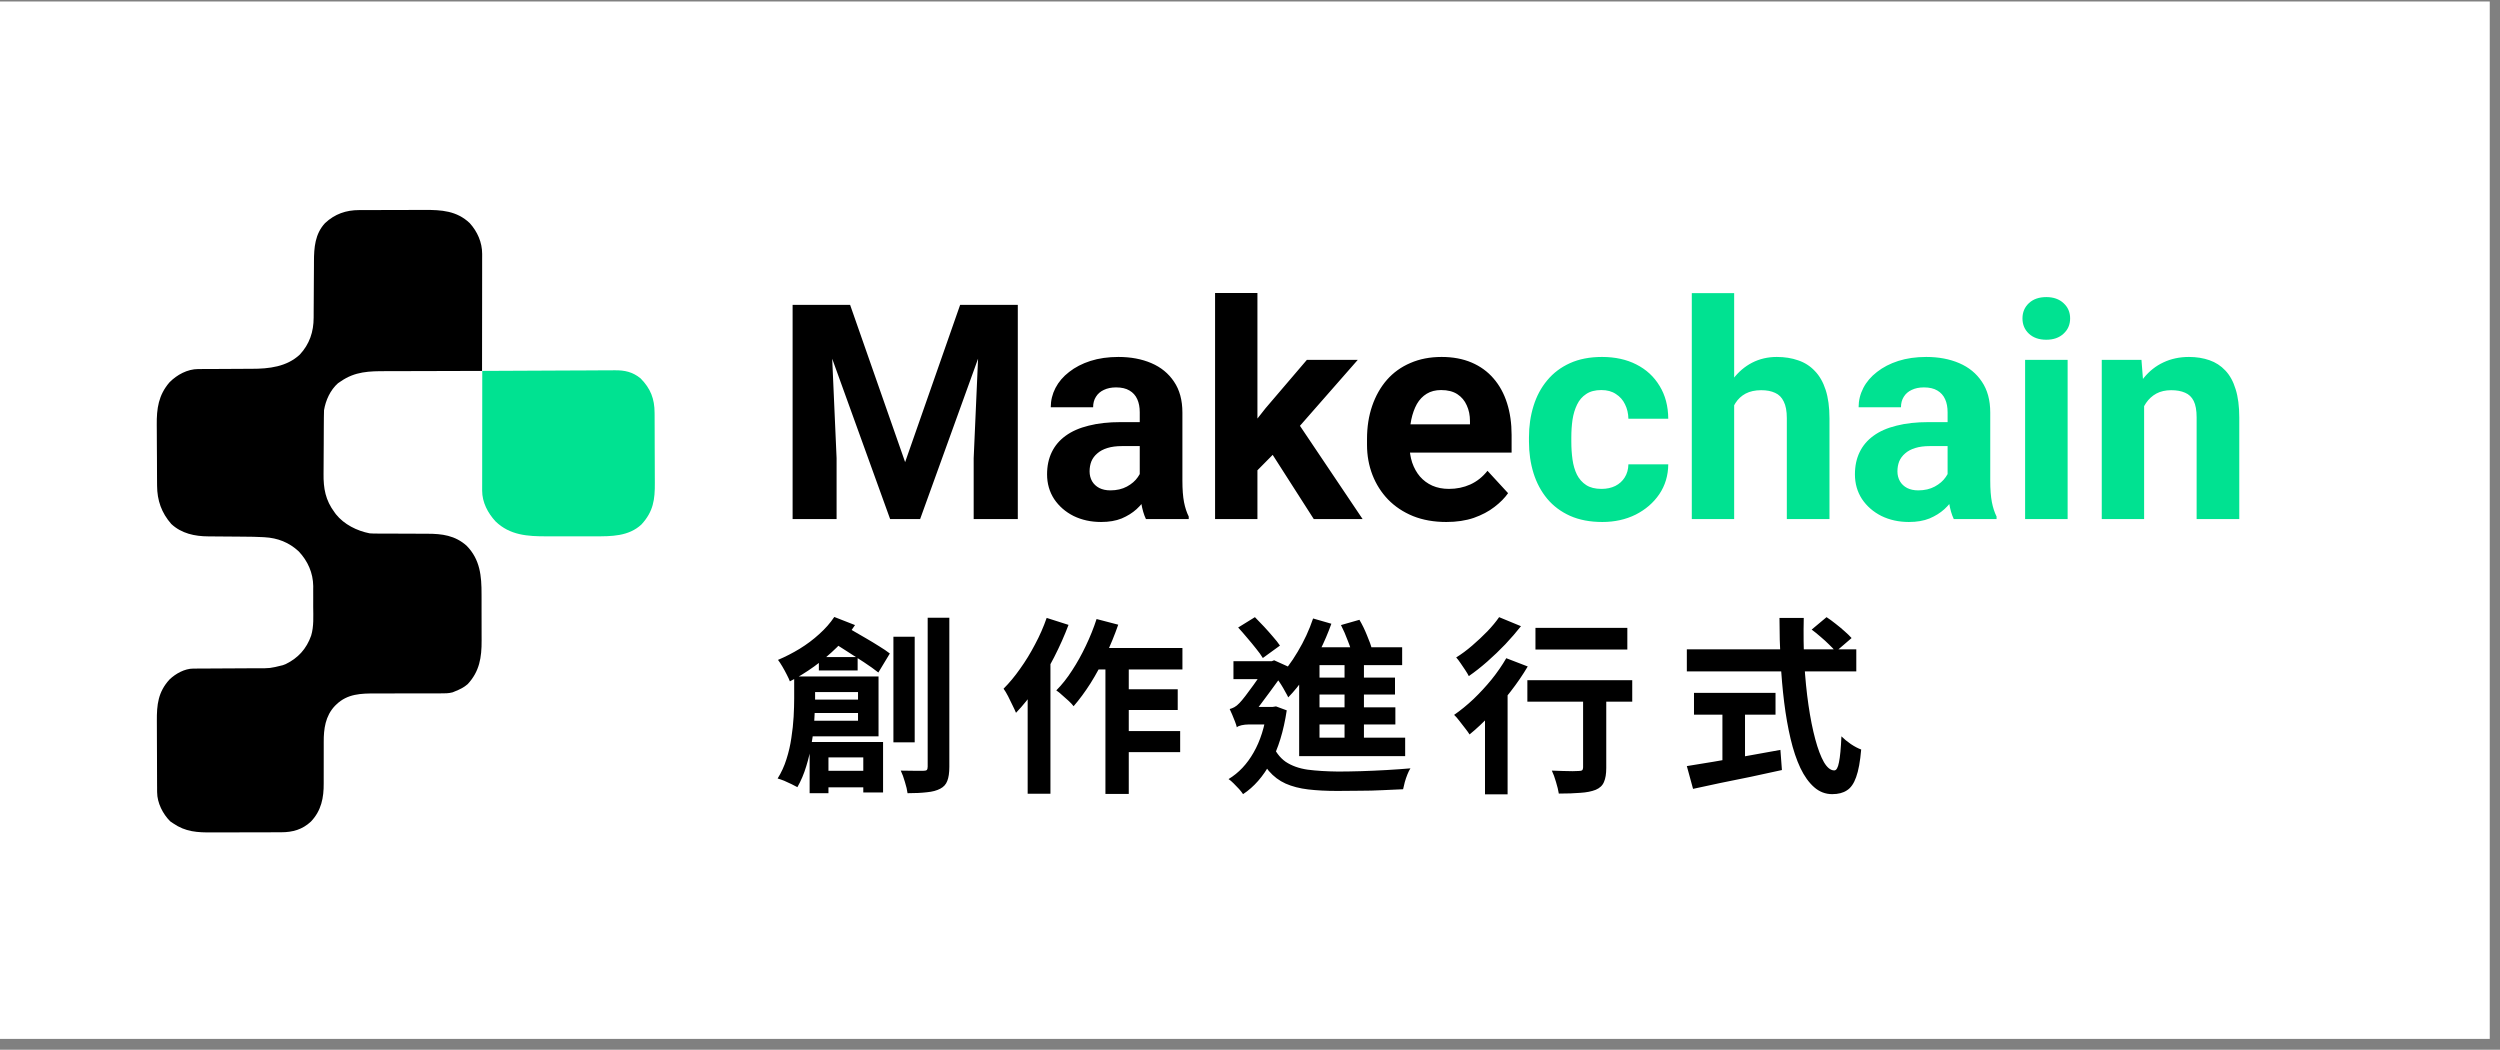
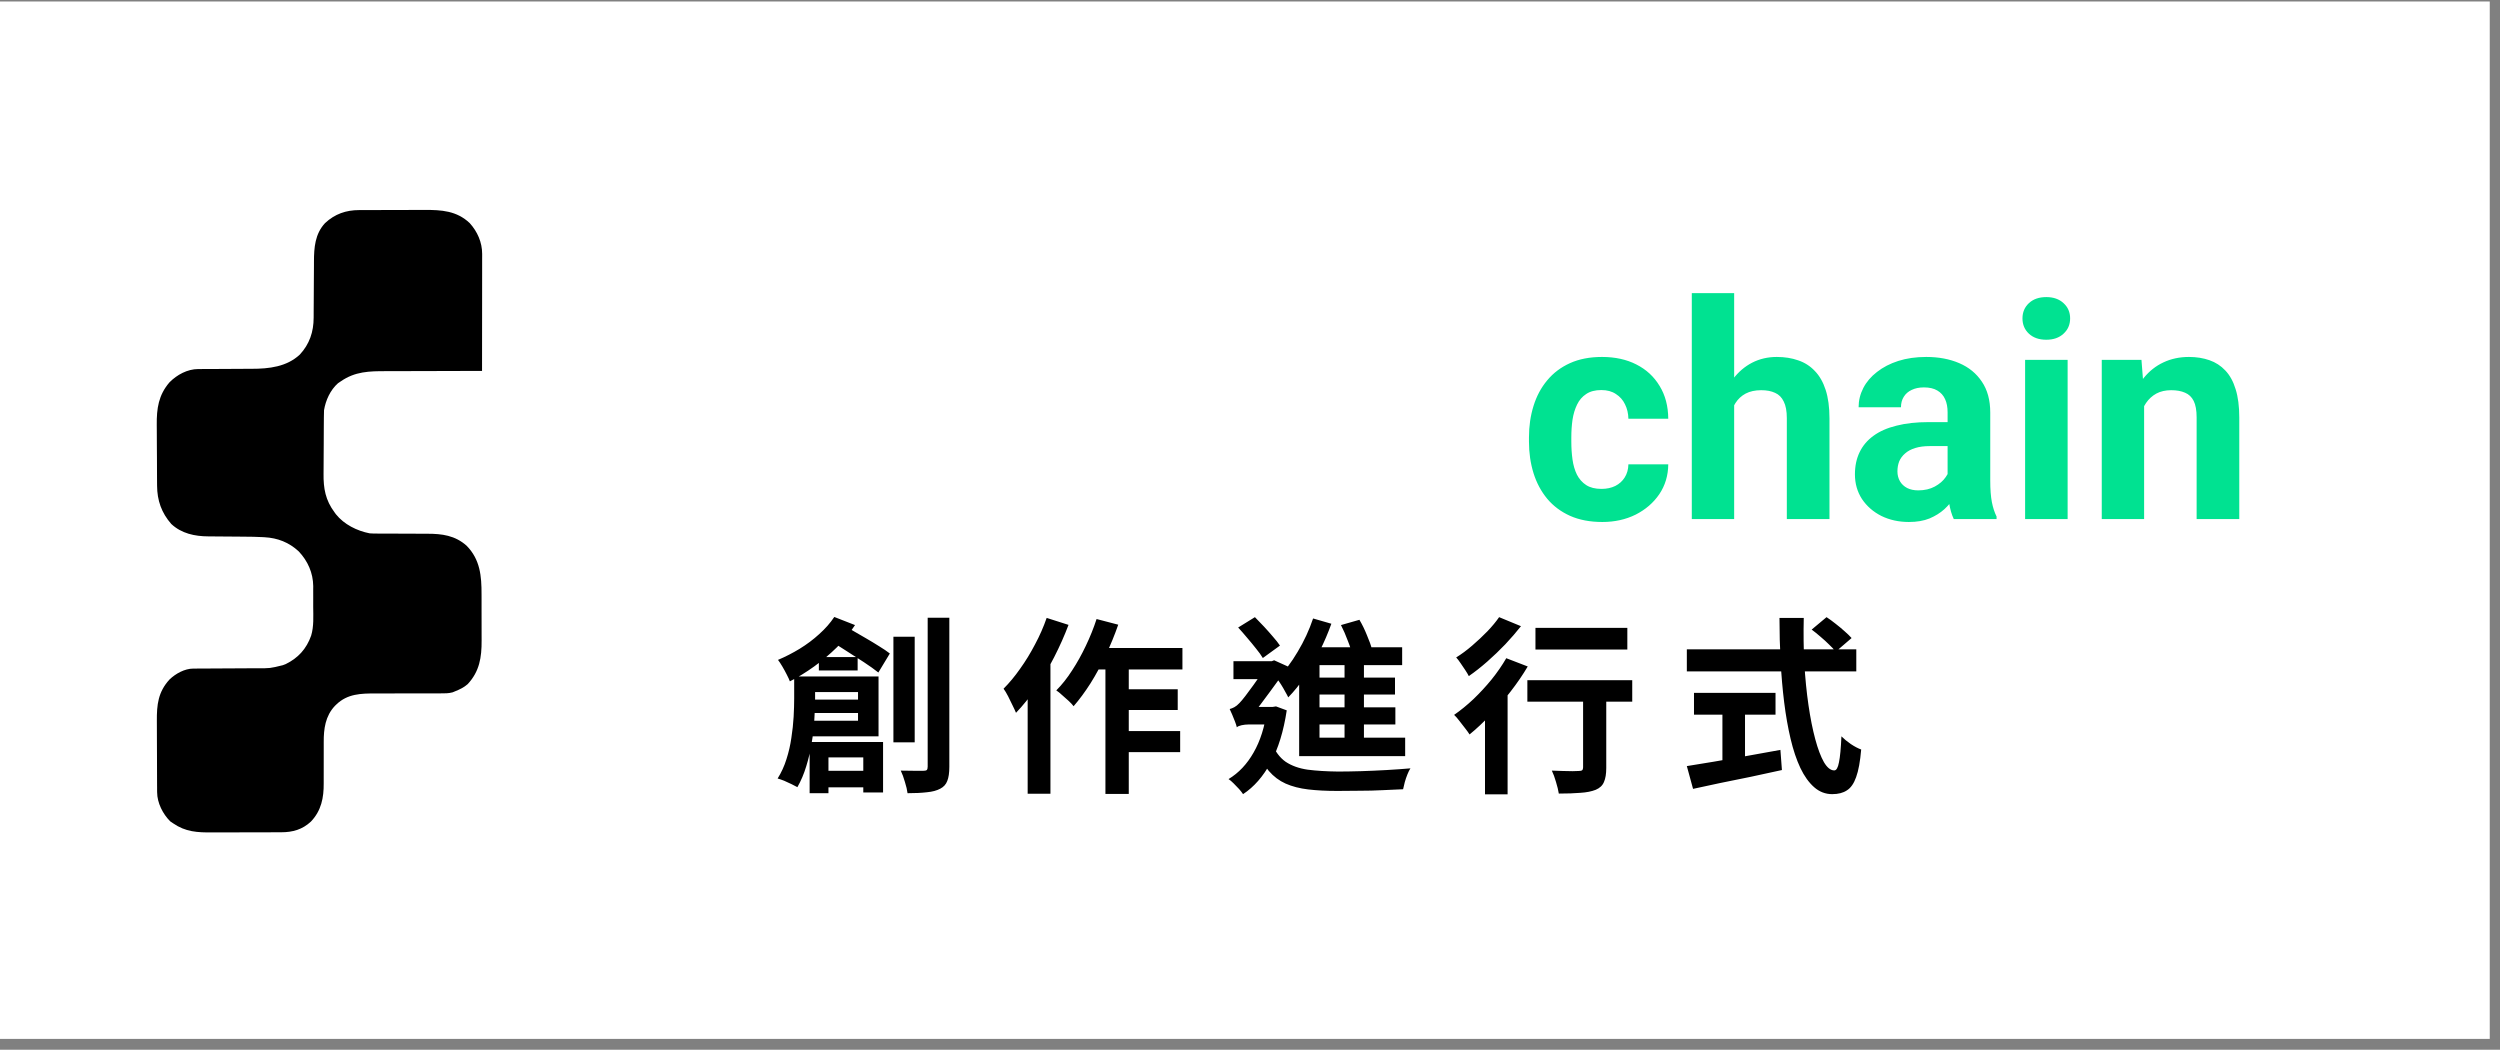
<svg xmlns="http://www.w3.org/2000/svg" width="181" height="76" viewBox="0 0 181 76" fill="none">
  <rect x="0" y="0" width="181" height="76" fill="#808080" stroke="none" />
  <rect width="180.258" height="75.108" transform="translate(0 0.108)" fill="white" />
  <path d="M26.003 15.21C26.067 15.21 26.131 15.21 26.197 15.209C26.409 15.209 26.62 15.208 26.831 15.208C26.978 15.207 27.126 15.207 27.273 15.207C27.582 15.206 27.891 15.206 28.2 15.205C28.595 15.205 28.989 15.204 29.384 15.202C29.688 15.2 29.993 15.2 30.297 15.2C30.443 15.2 30.588 15.199 30.733 15.199C31.96 15.192 33.068 15.261 34.008 16.153C34.564 16.767 34.909 17.547 34.908 18.377C34.908 18.489 34.908 18.489 34.908 18.604C34.908 18.685 34.908 18.767 34.907 18.851C34.907 18.938 34.907 19.026 34.907 19.113C34.907 19.349 34.907 19.586 34.907 19.822C34.906 20.069 34.906 20.317 34.906 20.564C34.906 21.032 34.905 21.5 34.905 21.968C34.904 22.501 34.904 23.033 34.903 23.566C34.903 24.662 34.902 25.758 34.9 26.854C34.856 26.854 34.813 26.854 34.768 26.854C33.702 26.855 32.635 26.858 31.569 26.863C31.053 26.865 30.537 26.866 30.021 26.867C29.572 26.867 29.122 26.868 28.672 26.871C28.434 26.872 28.196 26.873 27.958 26.872C26.733 26.87 25.707 26.89 24.668 27.613C24.602 27.657 24.537 27.702 24.469 27.747C23.916 28.235 23.577 28.983 23.46 29.699C23.453 29.883 23.449 30.065 23.448 30.248C23.448 30.303 23.447 30.358 23.447 30.414C23.445 30.595 23.444 30.775 23.443 30.956C23.442 31.049 23.442 31.049 23.442 31.143C23.44 31.472 23.439 31.801 23.438 32.129C23.437 32.4 23.436 32.67 23.433 32.941C23.43 33.269 23.428 33.596 23.428 33.924C23.427 34.048 23.426 34.173 23.425 34.297C23.412 35.368 23.563 36.213 24.223 37.097C24.255 37.142 24.288 37.186 24.321 37.232C24.911 37.971 25.848 38.435 26.765 38.614C26.941 38.625 27.11 38.632 27.286 38.63C27.36 38.631 27.36 38.631 27.436 38.631C27.542 38.632 27.649 38.632 27.755 38.632C27.924 38.632 28.093 38.632 28.263 38.633C28.744 38.636 29.225 38.638 29.706 38.638C30.001 38.639 30.297 38.64 30.592 38.642C30.703 38.643 30.815 38.643 30.926 38.643C32.002 38.64 32.95 38.766 33.783 39.511C34.767 40.514 34.867 41.71 34.864 43.032C34.864 43.159 34.865 43.286 34.865 43.413C34.866 43.678 34.866 43.943 34.865 44.208C34.864 44.545 34.865 44.882 34.867 45.219C34.869 45.48 34.868 45.742 34.868 46.004C34.868 46.129 34.868 46.253 34.869 46.377C34.876 47.59 34.719 48.612 33.858 49.533C33.582 49.776 33.27 49.923 32.93 50.058C32.877 50.08 32.823 50.102 32.768 50.125C32.477 50.204 32.208 50.202 31.908 50.2C31.844 50.2 31.781 50.2 31.715 50.2C31.577 50.2 31.439 50.2 31.302 50.2C31.083 50.2 30.864 50.2 30.645 50.201C30.022 50.204 29.4 50.205 28.777 50.204C28.396 50.204 28.015 50.205 27.634 50.207C27.489 50.207 27.345 50.207 27.2 50.207C26.141 50.202 25.155 50.227 24.35 51.007C24.314 51.041 24.279 51.076 24.242 51.111C23.554 51.844 23.432 52.773 23.438 53.733C23.439 53.892 23.439 54.051 23.438 54.21C23.436 54.661 23.436 55.112 23.437 55.563C23.438 55.841 23.437 56.118 23.436 56.396C23.435 56.501 23.435 56.605 23.436 56.71C23.445 57.758 23.263 58.69 22.515 59.478C21.896 60.059 21.19 60.257 20.36 60.256C20.259 60.257 20.259 60.257 20.156 60.257C19.933 60.258 19.71 60.259 19.488 60.259C19.332 60.259 19.177 60.26 19.021 60.26C18.695 60.261 18.369 60.261 18.043 60.261C17.627 60.261 17.211 60.263 16.795 60.265C16.474 60.266 16.152 60.267 15.831 60.267C15.678 60.267 15.524 60.267 15.371 60.268C14.294 60.275 13.441 60.235 12.529 59.605C12.462 59.56 12.395 59.514 12.326 59.467C11.79 58.933 11.38 58.13 11.376 57.363C11.375 57.307 11.375 57.251 11.374 57.193C11.374 57.132 11.374 57.071 11.374 57.008C11.373 56.943 11.373 56.878 11.372 56.811C11.371 56.597 11.37 56.382 11.37 56.167C11.37 56.094 11.369 56.021 11.369 55.945C11.368 55.556 11.367 55.167 11.366 54.778C11.366 54.377 11.363 53.976 11.361 53.576C11.359 53.267 11.359 52.958 11.358 52.648C11.358 52.501 11.357 52.353 11.356 52.206C11.347 51.026 11.442 50.103 12.275 49.193C12.718 48.77 13.367 48.408 13.992 48.406C14.042 48.405 14.092 48.405 14.143 48.405C14.225 48.404 14.225 48.404 14.309 48.404C14.395 48.404 14.395 48.404 14.484 48.403C14.609 48.403 14.735 48.402 14.86 48.402C15.059 48.401 15.258 48.4 15.457 48.398C16.024 48.395 16.59 48.391 17.156 48.389C17.502 48.388 17.849 48.385 18.195 48.383C18.327 48.382 18.458 48.381 18.59 48.381C19.549 48.389 19.549 48.389 20.473 48.161C20.579 48.121 20.579 48.121 20.686 48.08C21.591 47.637 22.192 46.97 22.527 46.02C22.73 45.347 22.681 44.62 22.676 43.925C22.674 43.711 22.675 43.497 22.677 43.283C22.678 43.075 22.677 42.867 22.676 42.659C22.677 42.583 22.678 42.508 22.678 42.43C22.665 41.477 22.286 40.62 21.633 39.926C20.931 39.27 20.103 38.947 19.151 38.896C19.104 38.893 19.056 38.89 19.007 38.888C18.563 38.864 18.119 38.857 17.673 38.855C17.535 38.854 17.397 38.853 17.259 38.851C16.868 38.847 16.476 38.844 16.085 38.842C15.843 38.84 15.601 38.838 15.359 38.836C15.268 38.835 15.177 38.834 15.086 38.834C14.106 38.831 13.136 38.627 12.398 37.933C11.693 37.127 11.378 36.231 11.373 35.167C11.372 35.108 11.372 35.048 11.371 34.987C11.37 34.791 11.368 34.595 11.368 34.398C11.367 34.331 11.367 34.264 11.367 34.194C11.365 33.837 11.364 33.479 11.363 33.122C11.362 32.828 11.36 32.534 11.357 32.239C11.354 31.883 11.353 31.526 11.352 31.169C11.352 31.034 11.351 30.899 11.349 30.764C11.337 29.582 11.472 28.605 12.275 27.676C12.818 27.13 13.567 26.723 14.348 26.719C14.419 26.719 14.419 26.719 14.492 26.719C14.542 26.719 14.592 26.718 14.644 26.718C14.753 26.718 14.862 26.717 14.971 26.717C15.145 26.717 15.319 26.716 15.493 26.715C15.987 26.711 16.482 26.708 16.976 26.707C17.279 26.706 17.582 26.705 17.884 26.702C17.999 26.701 18.113 26.701 18.227 26.701C19.474 26.702 20.766 26.557 21.713 25.665C22.412 24.909 22.706 24.023 22.708 23.006C22.708 22.951 22.708 22.896 22.709 22.839C22.709 22.72 22.71 22.601 22.71 22.482C22.711 22.293 22.712 22.104 22.714 21.915C22.718 21.378 22.721 20.84 22.723 20.303C22.724 19.974 22.727 19.644 22.73 19.315C22.73 19.19 22.731 19.065 22.731 18.94C22.733 17.922 22.805 16.935 23.538 16.147C24.248 15.49 25.052 15.211 26.003 15.21Z" fill="black" />
-   <path d="M34.916 26.854C36.27 26.845 37.624 26.839 38.978 26.835C39.607 26.833 40.236 26.83 40.865 26.826C41.413 26.822 41.961 26.819 42.51 26.819C42.8 26.818 43.09 26.817 43.38 26.814C43.653 26.811 43.927 26.811 44.2 26.811C44.3 26.811 44.4 26.811 44.5 26.809C45.227 26.799 45.806 26.926 46.379 27.396C47.105 28.132 47.391 28.877 47.392 29.894C47.393 29.962 47.393 30.031 47.394 30.101C47.395 30.326 47.396 30.552 47.396 30.777C47.397 30.934 47.397 31.092 47.398 31.249C47.399 31.579 47.4 31.909 47.4 32.239C47.4 32.66 47.402 33.081 47.405 33.502C47.407 33.828 47.408 34.153 47.408 34.478C47.408 34.633 47.409 34.788 47.41 34.944C47.42 36.171 47.306 37.029 46.442 37.97C45.514 38.839 44.254 38.833 43.066 38.829C42.933 38.829 42.8 38.83 42.667 38.83C42.389 38.83 42.112 38.83 41.835 38.829C41.482 38.828 41.13 38.828 40.777 38.829C40.503 38.83 40.229 38.83 39.954 38.829C39.825 38.829 39.695 38.829 39.565 38.83C38.2 38.834 36.915 38.753 35.881 37.753C35.316 37.142 34.907 36.365 34.908 35.522C34.908 35.446 34.908 35.369 34.908 35.29C34.908 35.206 34.908 35.121 34.909 35.037C34.909 34.948 34.909 34.859 34.909 34.77C34.909 34.528 34.909 34.286 34.91 34.044C34.91 33.791 34.91 33.539 34.91 33.286C34.91 32.807 34.911 32.329 34.911 31.851C34.912 31.306 34.912 30.761 34.913 30.216C34.913 29.096 34.914 27.975 34.916 26.854Z" fill="#00E291" />
-   <path d="M58.843 22.073H61.548L65.531 33.458L69.514 22.073H72.219L66.618 37.579H64.445L58.843 22.073ZM57.385 22.073H60.079L60.569 33.17V37.579H57.385V22.073ZM70.984 22.073H73.689V37.579H70.494V33.17L70.984 22.073ZM82.518 34.981V29.848C82.518 29.479 82.457 29.163 82.337 28.9C82.216 28.63 82.028 28.421 81.772 28.272C81.524 28.122 81.201 28.048 80.803 28.048C80.462 28.048 80.168 28.108 79.919 28.229C79.671 28.343 79.479 28.509 79.344 28.73C79.209 28.942 79.142 29.195 79.142 29.486H76.075C76.075 28.996 76.188 28.531 76.415 28.09C76.643 27.65 76.973 27.263 77.406 26.93C77.839 26.589 78.354 26.323 78.95 26.131C79.554 25.939 80.228 25.843 80.974 25.843C81.868 25.843 82.663 25.992 83.359 26.291C84.055 26.589 84.602 27.036 84.999 27.633C85.404 28.229 85.606 28.974 85.606 29.869V34.8C85.606 35.432 85.645 35.95 85.723 36.355C85.802 36.752 85.915 37.1 86.064 37.398V37.579H82.965C82.816 37.267 82.702 36.877 82.624 36.408C82.553 35.932 82.518 35.457 82.518 34.981ZM82.922 30.561L82.944 32.297H81.229C80.825 32.297 80.473 32.343 80.175 32.436C79.877 32.528 79.632 32.659 79.44 32.83C79.248 32.993 79.106 33.185 79.014 33.405C78.929 33.625 78.886 33.866 78.886 34.129C78.886 34.392 78.947 34.63 79.067 34.843C79.188 35.048 79.362 35.212 79.589 35.332C79.816 35.446 80.083 35.503 80.388 35.503C80.849 35.503 81.251 35.41 81.591 35.226C81.932 35.041 82.195 34.814 82.379 34.544C82.571 34.275 82.67 34.019 82.677 33.778L83.487 35.077C83.373 35.368 83.217 35.67 83.018 35.982C82.827 36.294 82.582 36.589 82.284 36.866C81.985 37.136 81.627 37.359 81.208 37.537C80.789 37.707 80.292 37.792 79.717 37.792C78.986 37.792 78.322 37.647 77.725 37.356C77.136 37.058 76.668 36.649 76.32 36.131C75.979 35.606 75.808 35.009 75.808 34.342C75.808 33.738 75.922 33.202 76.149 32.734C76.376 32.265 76.71 31.871 77.15 31.552C77.598 31.225 78.155 30.98 78.822 30.817C79.49 30.646 80.264 30.561 81.144 30.561H82.922ZM91.038 21.211V37.579H87.971V21.211H91.038ZM98.301 26.056L93.295 31.765L90.612 34.48L89.493 32.265L91.623 29.56L94.616 26.056H98.301ZM95.116 37.579L91.709 32.255L93.828 30.401L98.652 37.579H95.116ZM104.712 37.792C103.817 37.792 103.015 37.65 102.305 37.366C101.595 37.075 100.992 36.674 100.495 36.163C100.005 35.652 99.628 35.059 99.366 34.385C99.103 33.703 98.972 32.979 98.972 32.212V31.786C98.972 30.913 99.096 30.114 99.344 29.39C99.593 28.666 99.948 28.037 100.409 27.505C100.878 26.972 101.446 26.564 102.113 26.28C102.781 25.989 103.533 25.843 104.371 25.843C105.188 25.843 105.912 25.978 106.544 26.248C107.175 26.518 107.704 26.901 108.13 27.398C108.563 27.895 108.89 28.492 109.11 29.188C109.33 29.876 109.44 30.643 109.44 31.488V32.766H100.282V30.721H106.426V30.487C106.426 30.061 106.348 29.681 106.192 29.347C106.043 29.006 105.816 28.737 105.511 28.538C105.205 28.339 104.815 28.24 104.339 28.24C103.934 28.24 103.586 28.328 103.295 28.506C103.004 28.683 102.766 28.932 102.582 29.251C102.404 29.571 102.269 29.947 102.177 30.38C102.092 30.806 102.049 31.275 102.049 31.786V32.212C102.049 32.673 102.113 33.099 102.241 33.49C102.376 33.88 102.564 34.218 102.806 34.502C103.054 34.786 103.352 35.006 103.7 35.162C104.055 35.318 104.456 35.396 104.904 35.396C105.457 35.396 105.972 35.29 106.448 35.077C106.931 34.857 107.346 34.526 107.694 34.086L109.185 35.705C108.943 36.053 108.613 36.387 108.194 36.706C107.782 37.026 107.285 37.288 106.703 37.494C106.121 37.693 105.457 37.792 104.712 37.792Z" fill="black" />
  <path d="M115.947 35.396C116.324 35.396 116.657 35.325 116.948 35.183C117.239 35.034 117.467 34.828 117.63 34.566C117.8 34.296 117.889 33.98 117.896 33.618H120.782C120.775 34.427 120.559 35.148 120.133 35.78C119.707 36.404 119.135 36.898 118.418 37.26C117.701 37.615 116.899 37.792 116.011 37.792C115.117 37.792 114.336 37.643 113.668 37.345C113.008 37.047 112.458 36.635 112.018 36.11C111.577 35.577 111.247 34.96 111.027 34.257C110.807 33.547 110.697 32.787 110.697 31.978V31.669C110.697 30.852 110.807 30.093 111.027 29.39C111.247 28.68 111.577 28.062 112.018 27.537C112.458 27.004 113.008 26.589 113.668 26.291C114.329 25.992 115.102 25.843 115.99 25.843C116.934 25.843 117.761 26.024 118.471 26.387C119.188 26.749 119.749 27.267 120.154 27.941C120.566 28.609 120.775 29.401 120.782 30.316H117.896C117.889 29.933 117.807 29.585 117.651 29.273C117.502 28.96 117.282 28.712 116.991 28.527C116.707 28.335 116.356 28.24 115.937 28.24C115.489 28.24 115.124 28.335 114.84 28.527C114.556 28.712 114.336 28.967 114.179 29.294C114.023 29.613 113.913 29.979 113.849 30.391C113.792 30.796 113.764 31.222 113.764 31.669V31.978C113.764 32.425 113.792 32.855 113.849 33.266C113.906 33.678 114.013 34.044 114.169 34.363C114.332 34.683 114.556 34.935 114.84 35.119C115.124 35.304 115.493 35.396 115.947 35.396ZM125.553 21.221V37.579H122.486V21.221H125.553ZM125.117 31.413H124.275C124.282 30.611 124.389 29.873 124.595 29.198C124.801 28.517 125.095 27.927 125.479 27.43C125.862 26.926 126.32 26.536 126.853 26.259C127.392 25.982 127.989 25.843 128.642 25.843C129.21 25.843 129.724 25.925 130.186 26.088C130.655 26.245 131.056 26.5 131.389 26.855C131.73 27.203 131.993 27.661 132.177 28.229C132.362 28.797 132.454 29.486 132.454 30.295V37.579H129.366V30.274C129.366 29.762 129.291 29.361 129.142 29.07C129 28.772 128.791 28.563 128.514 28.442C128.244 28.314 127.91 28.25 127.513 28.25C127.073 28.25 126.696 28.332 126.384 28.495C126.079 28.659 125.834 28.886 125.649 29.177C125.465 29.461 125.33 29.794 125.244 30.178C125.159 30.561 125.117 30.973 125.117 31.413ZM141.006 34.981V29.848C141.006 29.479 140.946 29.163 140.825 28.9C140.704 28.63 140.516 28.421 140.261 28.272C140.012 28.122 139.689 28.048 139.291 28.048C138.951 28.048 138.656 28.108 138.408 28.229C138.159 28.343 137.967 28.509 137.832 28.73C137.698 28.942 137.63 29.195 137.63 29.486H134.563C134.563 28.996 134.677 28.531 134.904 28.09C135.131 27.65 135.461 27.263 135.894 26.93C136.327 26.589 136.842 26.323 137.438 26.131C138.042 25.939 138.716 25.843 139.462 25.843C140.356 25.843 141.152 25.992 141.847 26.291C142.543 26.589 143.09 27.036 143.487 27.633C143.892 28.229 144.094 28.974 144.094 29.869V34.8C144.094 35.432 144.134 35.95 144.212 36.355C144.29 36.752 144.403 37.1 144.552 37.398V37.579H141.453C141.304 37.267 141.191 36.877 141.113 36.408C141.042 35.932 141.006 35.457 141.006 34.981ZM141.411 30.561L141.432 32.297H139.717C139.313 32.297 138.961 32.343 138.663 32.436C138.365 32.528 138.12 32.659 137.928 32.83C137.737 32.993 137.595 33.185 137.502 33.405C137.417 33.625 137.374 33.866 137.374 34.129C137.374 34.392 137.435 34.63 137.556 34.843C137.676 35.048 137.85 35.212 138.077 35.332C138.305 35.446 138.571 35.503 138.876 35.503C139.338 35.503 139.739 35.41 140.08 35.226C140.42 35.041 140.683 34.814 140.868 34.544C141.059 34.275 141.159 34.019 141.166 33.778L141.975 35.077C141.862 35.368 141.705 35.67 141.507 35.982C141.315 36.294 141.07 36.589 140.772 36.866C140.474 37.136 140.115 37.359 139.696 37.537C139.277 37.707 138.78 37.792 138.205 37.792C137.474 37.792 136.81 37.647 136.214 37.356C135.624 37.058 135.156 36.649 134.808 36.131C134.467 35.606 134.297 35.009 134.297 34.342C134.297 33.738 134.41 33.202 134.638 32.734C134.865 32.265 135.198 31.871 135.639 31.552C136.086 31.225 136.643 30.98 137.311 30.817C137.978 30.646 138.752 30.561 139.632 30.561H141.411ZM149.696 26.056V37.579H146.618V26.056H149.696ZM146.427 23.053C146.427 22.606 146.583 22.237 146.895 21.946C147.208 21.655 147.627 21.509 148.152 21.509C148.67 21.509 149.086 21.655 149.398 21.946C149.718 22.237 149.877 22.606 149.877 23.053C149.877 23.5 149.718 23.87 149.398 24.161C149.086 24.452 148.67 24.597 148.152 24.597C147.627 24.597 147.208 24.452 146.895 24.161C146.583 23.87 146.427 23.5 146.427 23.053ZM155.234 28.517V37.579H152.167V26.056H155.042L155.234 28.517ZM154.787 31.413H153.956C153.956 30.561 154.066 29.794 154.286 29.113C154.506 28.424 154.815 27.838 155.213 27.356C155.61 26.866 156.083 26.493 156.629 26.238C157.183 25.975 157.801 25.843 158.482 25.843C159.022 25.843 159.515 25.922 159.963 26.078C160.41 26.234 160.793 26.482 161.113 26.823C161.439 27.164 161.688 27.615 161.858 28.176C162.036 28.737 162.124 29.422 162.124 30.231V37.579H159.036V30.221C159.036 29.709 158.965 29.312 158.823 29.028C158.681 28.744 158.472 28.545 158.195 28.431C157.925 28.311 157.591 28.25 157.194 28.25C156.782 28.25 156.423 28.332 156.118 28.495C155.82 28.659 155.571 28.886 155.373 29.177C155.181 29.461 155.035 29.794 154.936 30.178C154.836 30.561 154.787 30.973 154.787 31.413Z" fill="#00E291" />
  <path d="M64.683 46.1H66.224V53.747H64.683V46.1ZM67.164 44.723H68.732V55.519C68.732 55.955 68.682 56.296 68.582 56.541C68.491 56.787 68.323 56.973 68.078 57.1C67.823 57.237 67.501 57.323 67.11 57.359C66.728 57.405 66.26 57.428 65.706 57.428C65.678 57.2 65.615 56.928 65.515 56.61C65.424 56.291 65.324 56.019 65.215 55.792C65.569 55.801 65.901 55.805 66.21 55.805C66.528 55.805 66.742 55.805 66.851 55.805C66.969 55.805 67.051 55.787 67.096 55.751C67.142 55.705 67.164 55.624 67.164 55.505V44.723ZM58.44 50.653H62.993V51.62H58.44V50.653ZM59.244 55.805H63.075V57.005H59.244V55.805ZM57.499 48.976H59.013V50.571C59.013 51.025 58.994 51.53 58.958 52.084C58.931 52.629 58.867 53.193 58.767 53.774C58.676 54.356 58.545 54.924 58.372 55.478C58.208 56.023 57.995 56.528 57.731 56.991C57.622 56.928 57.481 56.855 57.309 56.773C57.145 56.691 56.968 56.61 56.777 56.528C56.595 56.455 56.436 56.401 56.3 56.364C56.572 55.928 56.786 55.46 56.941 54.96C57.104 54.451 57.222 53.938 57.295 53.42C57.377 52.893 57.431 52.384 57.459 51.893C57.486 51.402 57.499 50.957 57.499 50.557V48.976ZM58.413 48.976H63.606V53.311H58.399V52.179H62.121V50.107H58.413V48.976ZM58.617 53.72H63.934V57.373H62.502V54.837H59.98V57.428H58.617V53.72ZM60.403 44.668L61.903 45.255C61.539 45.818 61.103 46.354 60.594 46.863C60.085 47.363 59.535 47.826 58.944 48.253C58.363 48.672 57.777 49.03 57.186 49.33C57.141 49.203 57.068 49.044 56.968 48.853C56.868 48.653 56.759 48.453 56.641 48.253C56.523 48.053 56.418 47.895 56.327 47.776C56.863 47.549 57.386 47.281 57.895 46.972C58.413 46.654 58.885 46.3 59.312 45.909C59.749 45.518 60.112 45.105 60.403 44.668ZM59.926 46.277L60.73 45.077C61.003 45.232 61.312 45.409 61.657 45.609C62.002 45.809 62.348 46.009 62.693 46.209C63.038 46.409 63.361 46.604 63.661 46.795C63.961 46.977 64.215 47.149 64.424 47.313L63.593 48.69C63.32 48.471 62.97 48.222 62.543 47.94C62.116 47.658 61.671 47.372 61.207 47.081C60.744 46.781 60.317 46.513 59.926 46.277ZM59.285 47.572H62.093V48.54H59.285V47.572ZM79.078 46.917H85.608V48.471H78.301L79.078 46.917ZM80.864 49.903H85.267V51.402H80.864V49.903ZM80.85 52.929H85.444V54.456H80.85V52.929ZM80.033 47.435H81.723V57.482H80.033V47.435ZM79.392 44.818L80.96 45.227C80.705 45.963 80.405 46.695 80.06 47.422C79.724 48.149 79.356 48.831 78.956 49.467C78.556 50.094 78.147 50.648 77.729 51.13C77.647 51.021 77.529 50.893 77.374 50.748C77.22 50.603 77.061 50.462 76.897 50.325C76.743 50.18 76.602 50.066 76.475 49.985C76.884 49.576 77.265 49.094 77.62 48.54C77.983 47.985 78.315 47.39 78.615 46.754C78.924 46.109 79.183 45.464 79.392 44.818ZM75.779 44.736L77.361 45.241C77.07 46.013 76.725 46.79 76.325 47.572C75.925 48.353 75.489 49.094 75.016 49.794C74.544 50.484 74.057 51.089 73.558 51.607C73.503 51.471 73.421 51.293 73.312 51.075C73.212 50.857 73.103 50.634 72.985 50.407C72.867 50.18 72.758 49.998 72.658 49.862C73.076 49.444 73.476 48.962 73.857 48.417C74.248 47.872 74.607 47.286 74.934 46.658C75.271 46.032 75.552 45.391 75.779 44.736ZM74.403 48.512L76.052 46.863V46.877V57.468H74.403V48.512ZM95.532 46.863H101.516V48.158H95.532V54.742H94.059V48.131L95.273 46.863H95.532ZM94.768 49.058H100.998V50.285H94.768V49.058ZM94.85 51.212H101.025V52.452H94.85V51.212ZM94.782 53.406H101.734V54.742H94.782V53.406ZM97.345 47.367H98.749V54.074H97.345V47.367ZM95.068 44.777L96.391 45.159C96.154 45.822 95.873 46.481 95.545 47.136C95.227 47.79 94.873 48.408 94.482 48.989C94.091 49.562 93.687 50.062 93.269 50.489C93.224 50.389 93.151 50.253 93.051 50.08C92.96 49.907 92.86 49.735 92.751 49.562C92.642 49.389 92.546 49.253 92.465 49.153C93.001 48.617 93.496 47.963 93.951 47.19C94.414 46.418 94.787 45.613 95.068 44.777ZM97.086 45.255L98.422 44.873C98.622 45.209 98.803 45.582 98.967 45.991C99.14 46.39 99.262 46.736 99.335 47.027L97.917 47.463C97.863 47.172 97.754 46.822 97.59 46.413C97.436 45.995 97.267 45.609 97.086 45.255ZM89.643 45.432L90.856 44.682C91.074 44.9 91.297 45.132 91.524 45.377C91.751 45.623 91.965 45.863 92.165 46.1C92.374 46.336 92.542 46.55 92.669 46.74L91.429 47.64C91.311 47.44 91.147 47.213 90.938 46.958C90.738 46.704 90.524 46.445 90.297 46.181C90.07 45.909 89.852 45.659 89.643 45.432ZM89.302 47.872H92.192V49.167H89.302V47.872ZM92.069 53.788C92.315 54.397 92.651 54.851 93.078 55.151C93.514 55.442 94.046 55.633 94.673 55.724C95.309 55.805 96.041 55.851 96.868 55.86C97.349 55.86 97.899 55.851 98.517 55.833C99.135 55.814 99.758 55.787 100.385 55.751C101.021 55.715 101.598 55.674 102.116 55.628C102.043 55.737 101.97 55.883 101.898 56.064C101.825 56.246 101.761 56.432 101.707 56.623C101.661 56.814 101.621 56.987 101.584 57.141C101.121 57.169 100.621 57.191 100.085 57.209C99.558 57.237 99.017 57.25 98.463 57.25C97.908 57.259 97.363 57.264 96.827 57.264C96.036 57.264 95.332 57.228 94.714 57.155C94.096 57.082 93.551 56.941 93.078 56.732C92.615 56.523 92.21 56.219 91.865 55.819C91.519 55.419 91.22 54.892 90.965 54.238L92.069 53.788ZM91.728 51.184H92.124L92.383 51.143L93.16 51.43C92.933 52.938 92.546 54.197 92.001 55.206C91.456 56.214 90.788 56.978 89.997 57.496C89.934 57.396 89.838 57.273 89.711 57.128C89.584 56.991 89.452 56.855 89.316 56.719C89.179 56.582 89.057 56.478 88.948 56.405C89.684 55.96 90.288 55.319 90.761 54.483C91.242 53.647 91.565 52.629 91.728 51.43V51.184ZM89.547 52.656V51.484L90.134 51.184H92.192L92.178 52.452H90.393C90.229 52.452 90.061 52.47 89.888 52.507C89.725 52.543 89.611 52.593 89.547 52.656ZM89.547 52.656C89.52 52.538 89.475 52.397 89.411 52.234C89.347 52.061 89.279 51.893 89.207 51.73C89.134 51.557 89.075 51.425 89.029 51.334C89.138 51.307 89.252 51.261 89.37 51.198C89.488 51.134 89.611 51.034 89.738 50.898C89.838 50.798 89.979 50.63 90.161 50.394C90.343 50.157 90.538 49.894 90.747 49.603C90.965 49.303 91.17 49.012 91.361 48.73C91.56 48.449 91.719 48.212 91.838 48.022V47.967L92.246 47.804L93.242 48.253C93.087 48.481 92.901 48.753 92.683 49.071C92.465 49.38 92.233 49.698 91.987 50.026C91.751 50.353 91.515 50.671 91.279 50.98C91.052 51.289 90.843 51.552 90.652 51.77C90.652 51.77 90.597 51.798 90.488 51.852C90.379 51.907 90.247 51.984 90.093 52.084C89.947 52.175 89.82 52.27 89.711 52.37C89.602 52.47 89.547 52.566 89.547 52.656ZM111.167 45.459H117.819V47.027H111.167V45.459ZM114.616 49.712H116.293V55.601C116.293 56.028 116.238 56.364 116.129 56.61C116.029 56.864 115.829 57.055 115.529 57.182C115.229 57.3 114.861 57.373 114.425 57.4C113.989 57.437 113.466 57.455 112.858 57.455C112.821 57.218 112.753 56.937 112.653 56.61C112.562 56.291 112.462 56.019 112.353 55.792C112.617 55.801 112.88 55.81 113.144 55.819C113.407 55.828 113.644 55.833 113.853 55.833C114.062 55.824 114.207 55.819 114.289 55.819C114.416 55.819 114.502 55.801 114.548 55.764C114.593 55.719 114.616 55.651 114.616 55.56V49.712ZM110.581 49.248H118.174V50.803H110.581V49.248ZM107.514 50.857L108.945 49.412L109.15 49.494V57.509H107.514V50.857ZM109.054 47.654L110.608 48.253C110.254 48.853 109.84 49.458 109.368 50.066C108.904 50.666 108.414 51.234 107.896 51.77C107.387 52.307 106.887 52.775 106.396 53.174C106.323 53.056 106.219 52.911 106.083 52.738C105.946 52.556 105.805 52.375 105.66 52.193C105.524 52.011 105.397 51.866 105.278 51.757C105.751 51.43 106.219 51.048 106.682 50.612C107.146 50.166 107.582 49.694 107.991 49.194C108.4 48.685 108.754 48.172 109.054 47.654ZM108.536 44.682L110.118 45.336C109.781 45.763 109.404 46.2 108.986 46.645C108.568 47.081 108.132 47.499 107.678 47.899C107.223 48.299 106.778 48.649 106.342 48.949C106.278 48.821 106.192 48.676 106.083 48.512C105.974 48.34 105.86 48.172 105.742 48.008C105.633 47.844 105.528 47.708 105.428 47.599C105.81 47.363 106.196 47.077 106.587 46.74C106.978 46.404 107.346 46.059 107.691 45.704C108.037 45.341 108.318 45 108.536 44.682ZM131.165 45.582L132.242 44.682C132.451 44.818 132.669 44.977 132.896 45.159C133.132 45.341 133.35 45.523 133.55 45.704C133.759 45.886 133.928 46.05 134.055 46.195L132.896 47.19C132.787 47.027 132.633 46.854 132.433 46.672C132.242 46.481 132.033 46.291 131.806 46.1C131.587 45.909 131.374 45.736 131.165 45.582ZM122.127 47.013H134.396V48.608H122.127V47.013ZM122.645 50.162H128.548V51.743H122.645V50.162ZM124.703 51.062H126.339V55.683H124.703V51.062ZM122.127 55.465C122.672 55.374 123.313 55.269 124.049 55.151C124.794 55.024 125.58 54.888 126.407 54.742C127.244 54.597 128.075 54.447 128.902 54.292L129.011 55.751C128.266 55.914 127.512 56.078 126.748 56.242C125.985 56.396 125.249 56.546 124.54 56.691C123.831 56.846 123.177 56.987 122.577 57.114L122.127 55.465ZM128.834 44.736H130.592C130.565 45.863 130.579 46.963 130.633 48.035C130.697 49.108 130.797 50.112 130.933 51.048C131.069 51.984 131.233 52.806 131.424 53.515C131.615 54.224 131.824 54.778 132.051 55.178C132.287 55.578 132.537 55.778 132.801 55.778C132.955 55.778 133.069 55.583 133.141 55.192C133.223 54.801 133.282 54.174 133.319 53.311C133.51 53.502 133.737 53.688 134 53.87C134.273 54.051 134.523 54.183 134.75 54.265C134.677 55.128 134.555 55.796 134.382 56.269C134.218 56.732 133.996 57.05 133.714 57.223C133.441 57.405 133.087 57.496 132.651 57.496C132.16 57.496 131.724 57.328 131.342 56.991C130.96 56.655 130.629 56.192 130.347 55.601C130.065 55.001 129.829 54.297 129.638 53.488C129.447 52.679 129.293 51.802 129.175 50.857C129.057 49.903 128.97 48.908 128.916 47.872C128.861 46.836 128.834 45.791 128.834 44.736Z" fill="black" />
</svg>